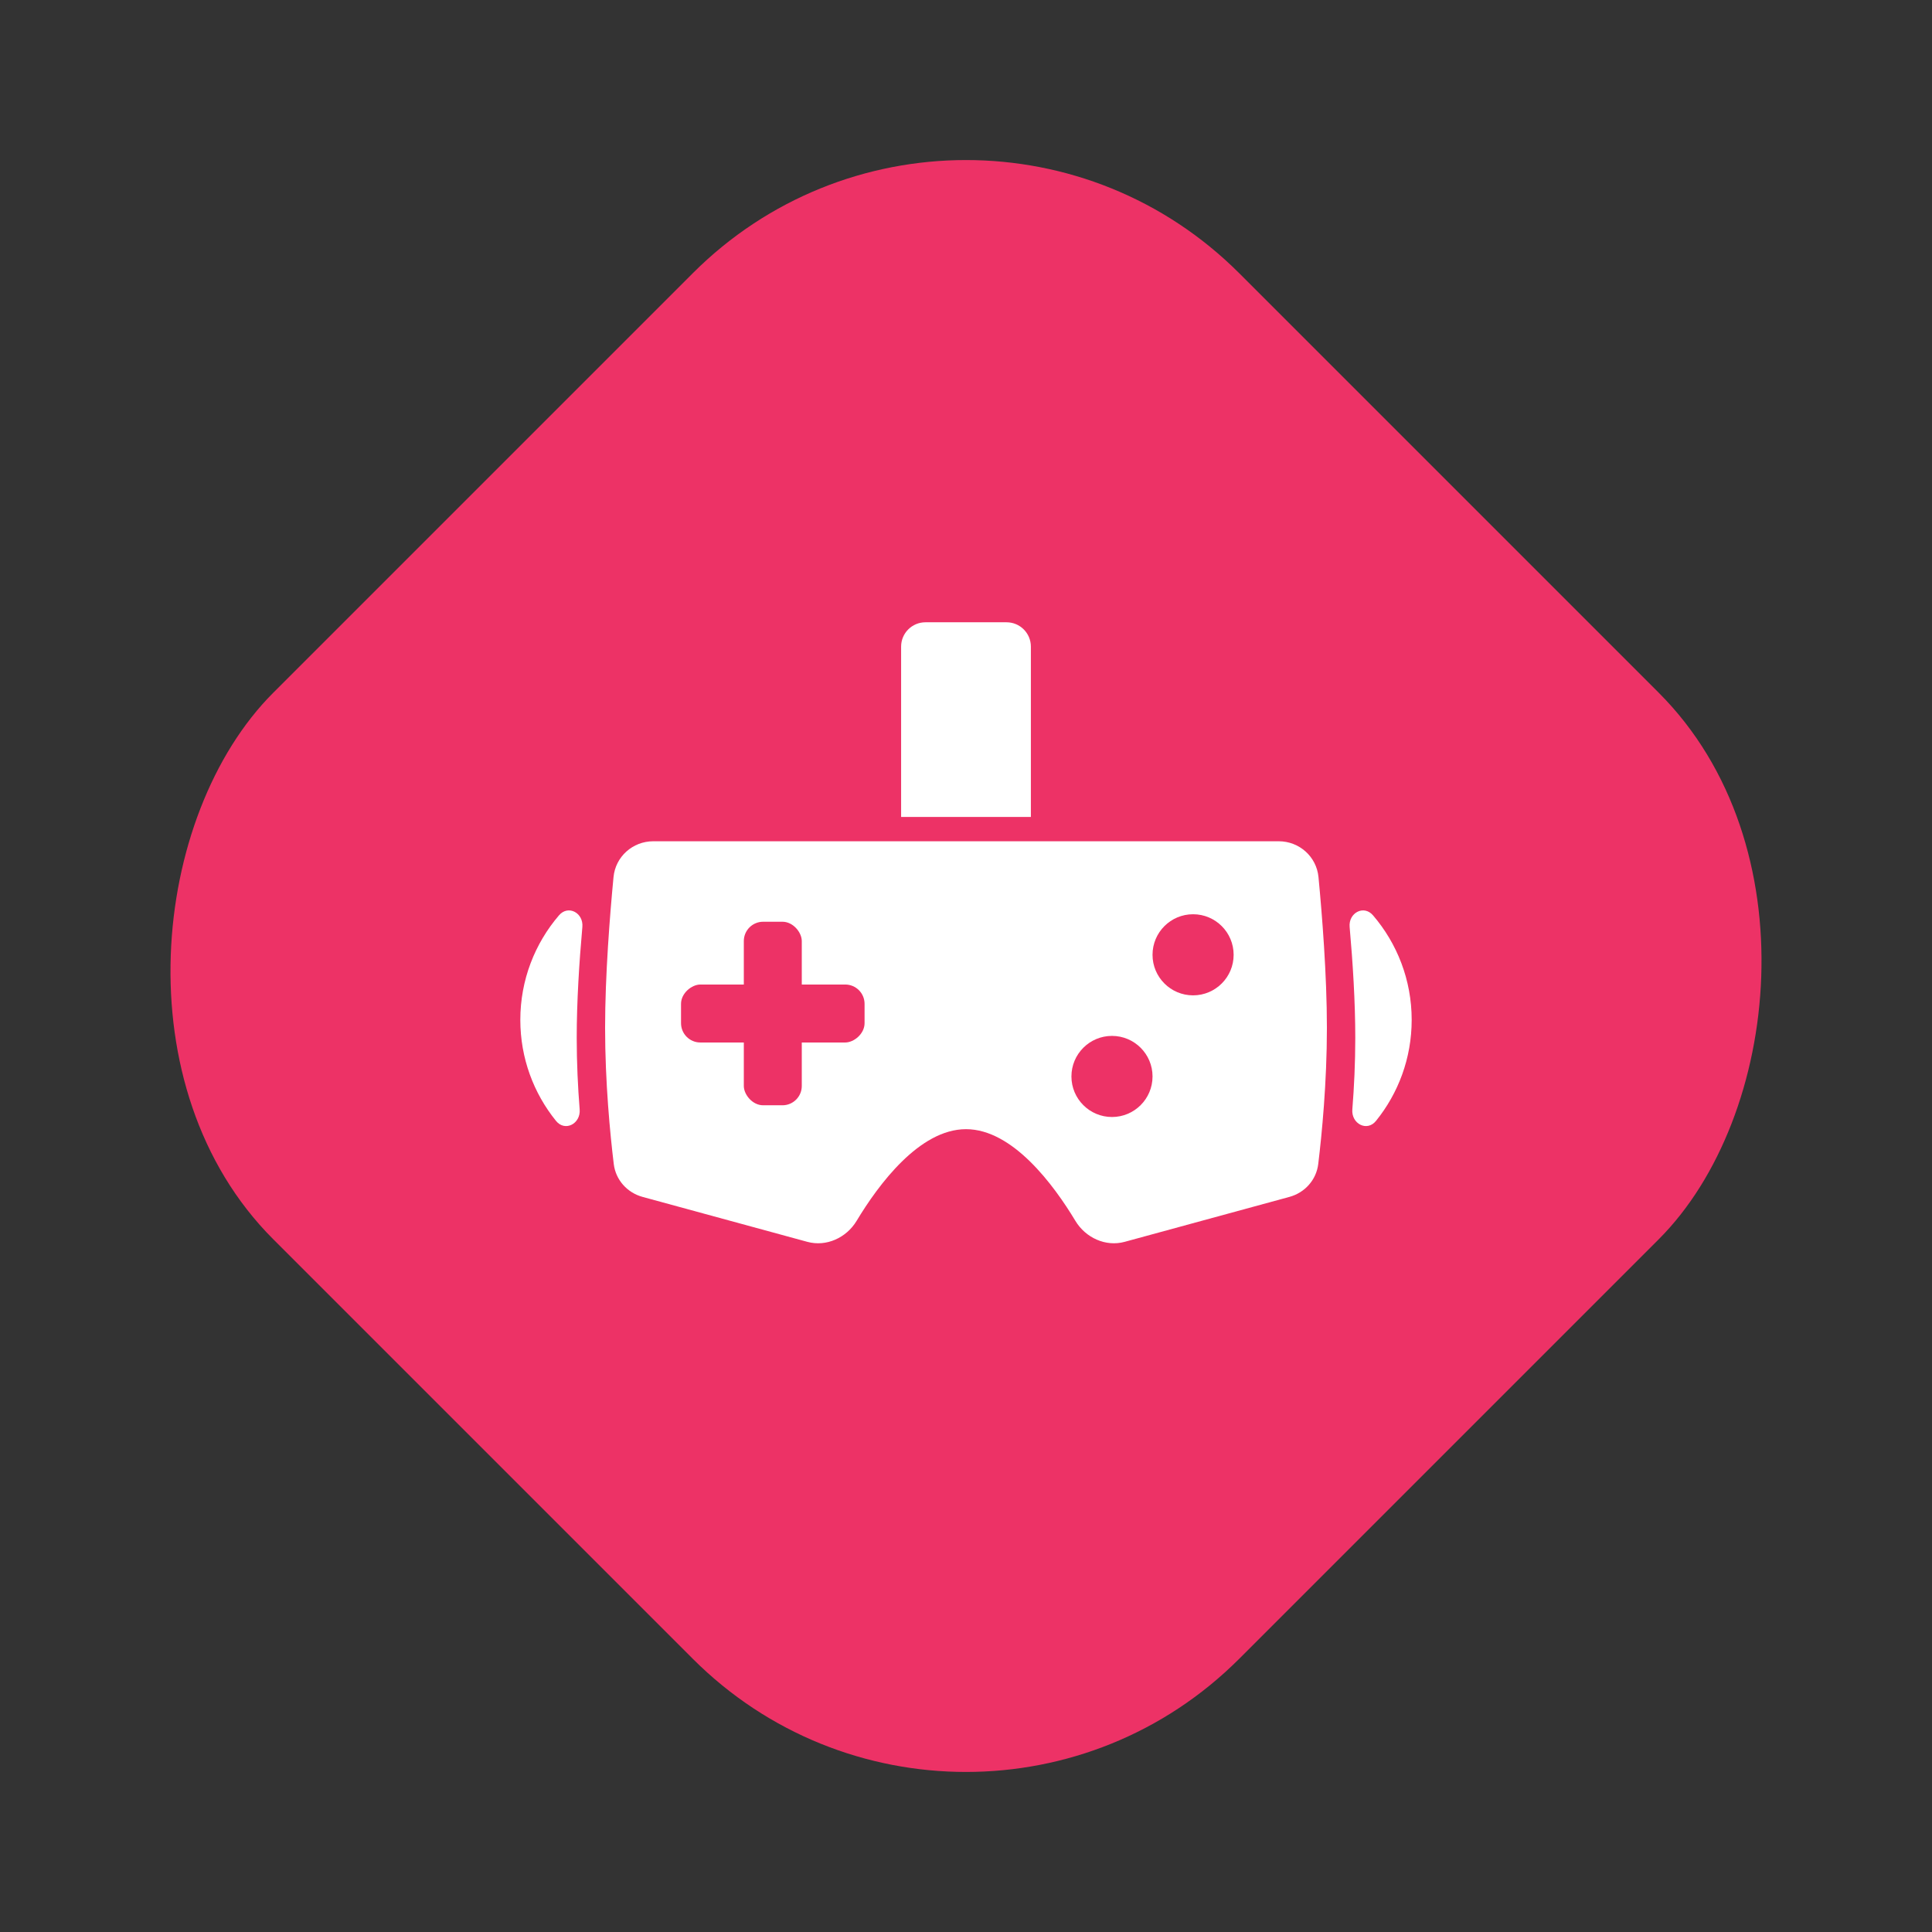
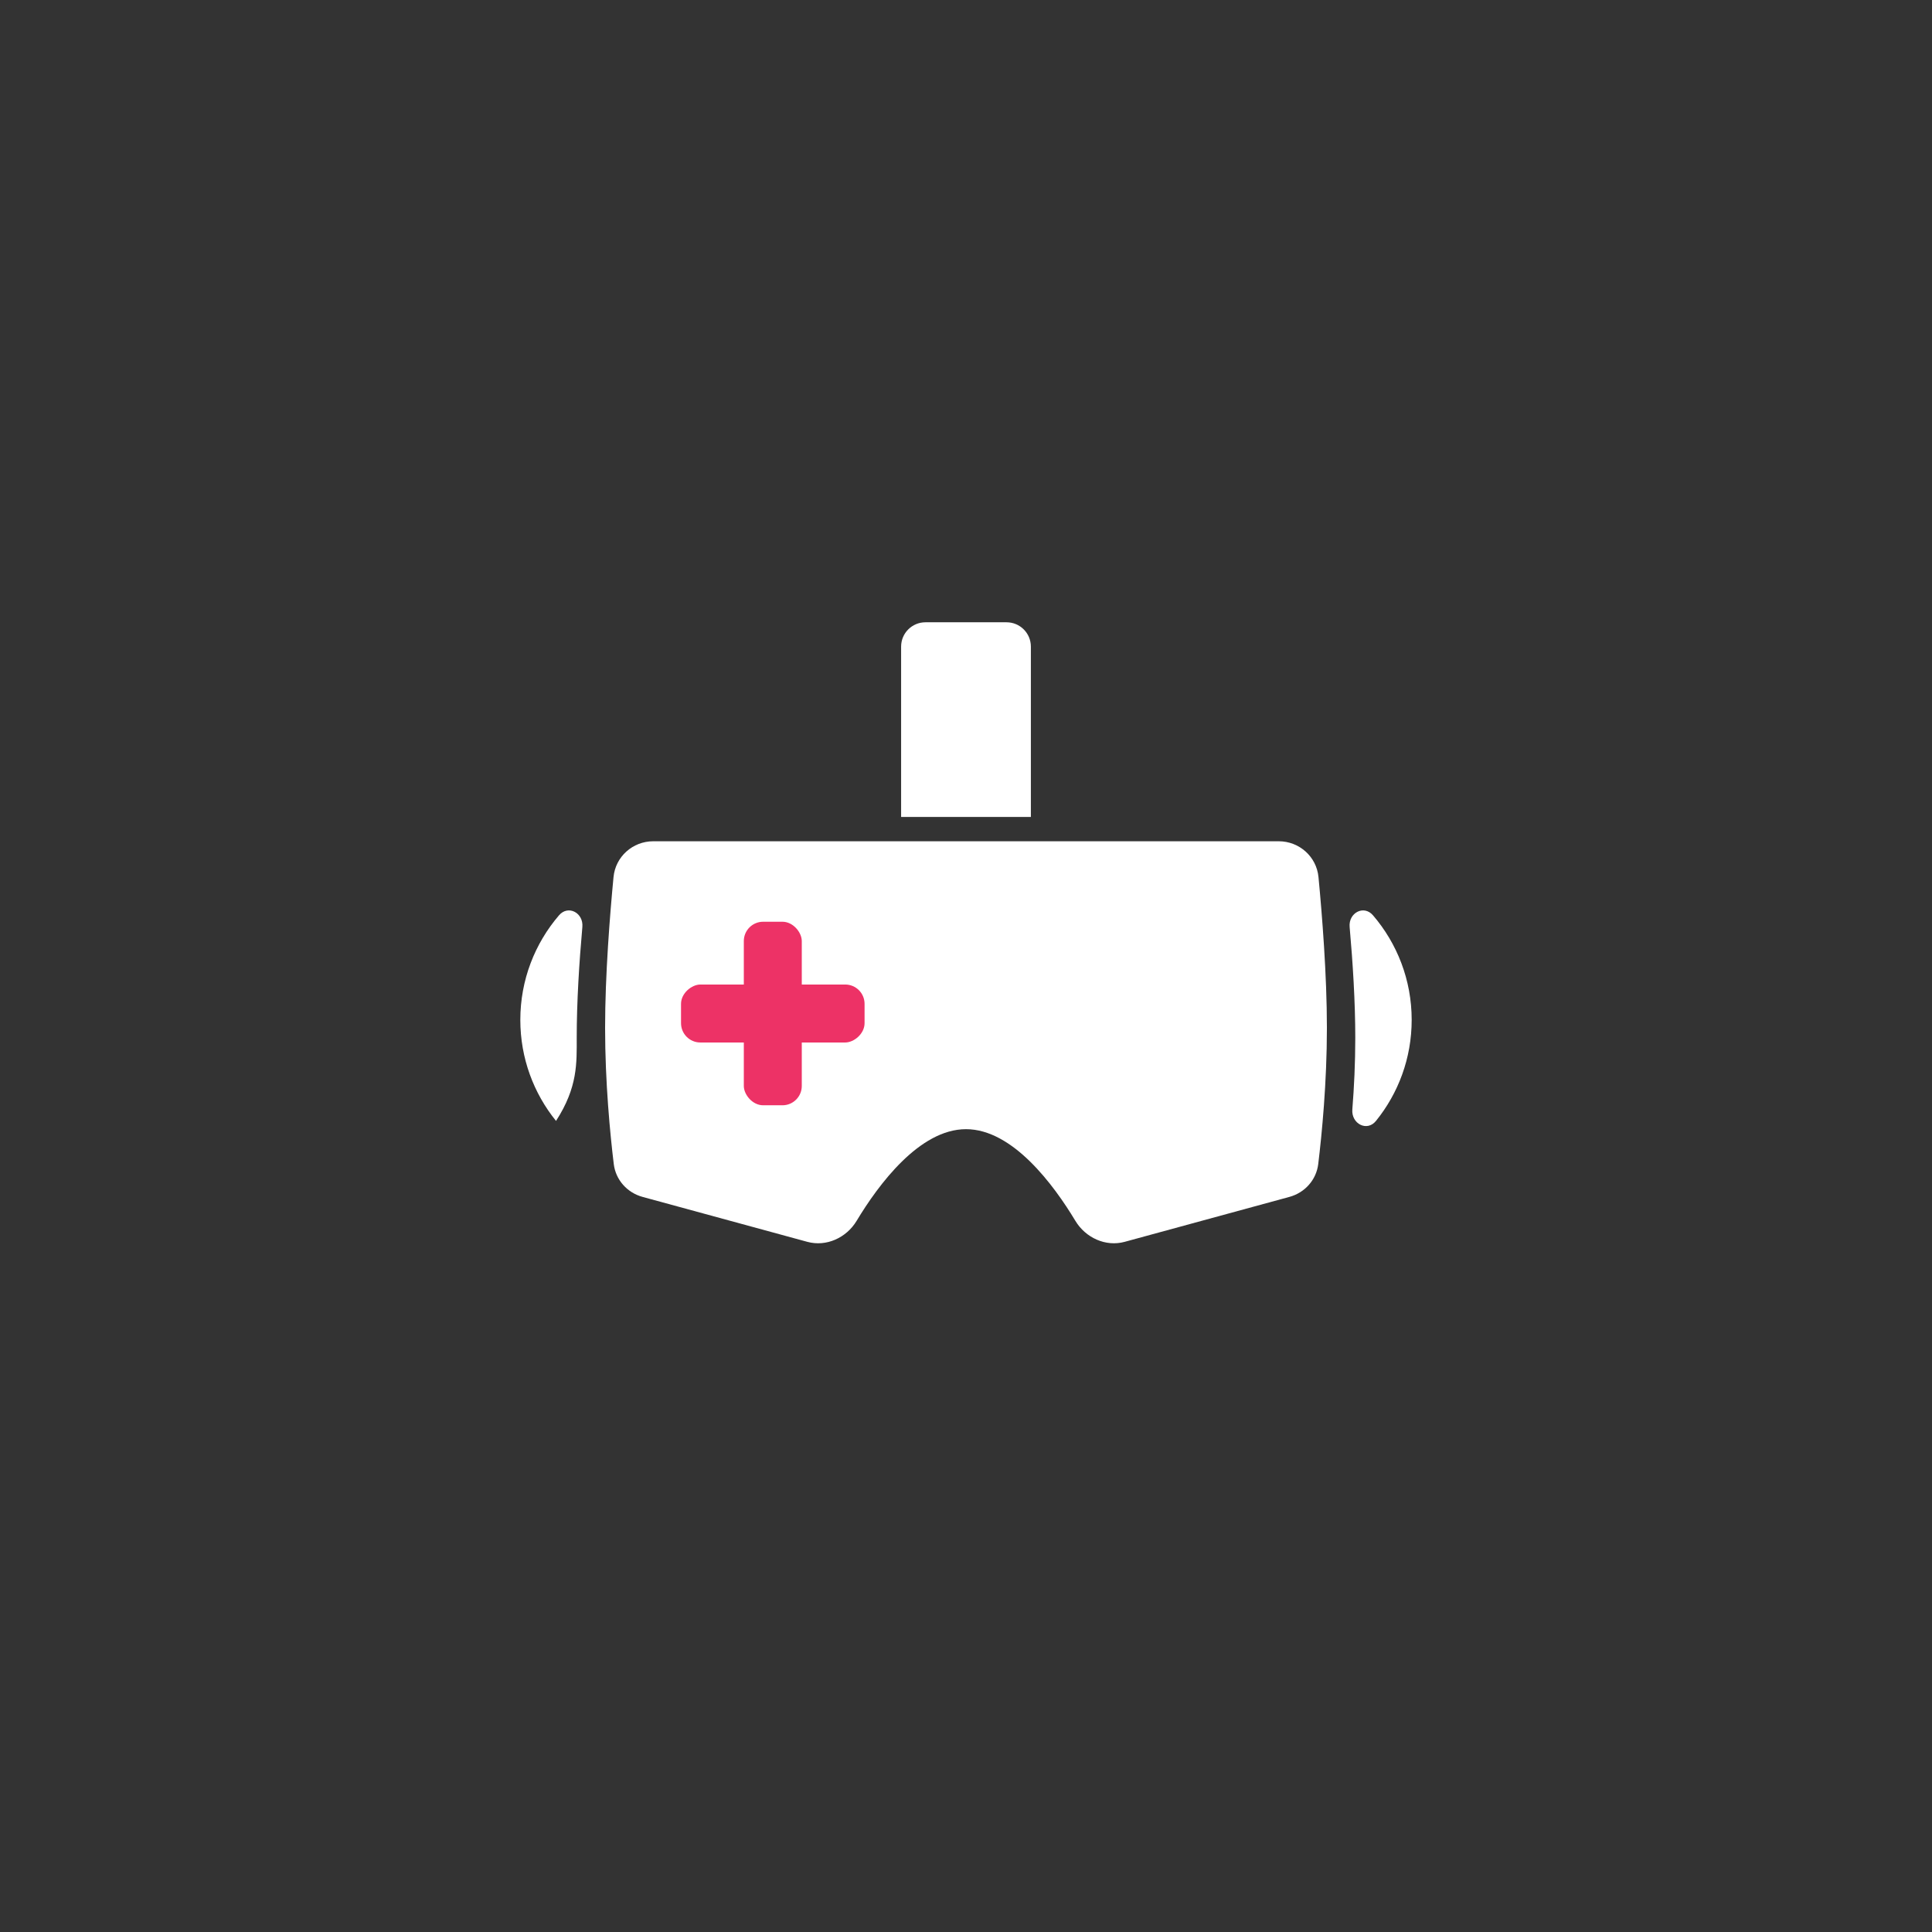
<svg xmlns="http://www.w3.org/2000/svg" width="400" height="400" viewBox="0 0 400 400" fill="none">
  <rect x="0" y="0" width="400" height="400" fill="#333333" stroke="none" />
-   <rect x="200" width="282.843" height="282.843" rx="80" transform="rotate(45 200 0)" fill="#ED3266" />
  <path fill-rule="evenodd" clip-rule="evenodd" d="M264.743 174.174C268.997 174.174 272.572 177.352 272.978 181.587C273.718 189.327 274.722 201.842 274.721 212.794C274.721 224.178 273.671 234.862 272.927 241.004C272.53 244.283 270.153 246.935 266.965 247.804L232.852 257.108C228.908 258.184 224.757 256.267 222.648 252.766C218.157 245.308 209.655 233.783 200 233.783V233.783C190.346 233.783 181.843 245.308 177.352 252.766C175.244 256.268 171.092 258.184 167.149 257.108L133.035 247.805C129.848 246.935 127.471 244.283 127.074 241.004C126.329 234.862 125.279 224.178 125.279 212.794C125.279 201.842 126.282 189.327 127.023 181.587C127.428 177.352 131.003 174.174 135.258 174.174H200V174.174H264.743Z" fill="white" />
-   <path fill-rule="evenodd" clip-rule="evenodd" d="M120.572 191.912C120.831 189.003 117.644 187.284 115.742 189.499C110.746 195.32 107.727 202.888 107.727 211.16C107.727 219.083 110.495 226.358 115.118 232.073C116.984 234.379 120.248 232.657 120.013 229.699C119.645 225.079 119.404 220.066 119.404 214.872C119.403 207.468 119.91 199.351 120.572 191.912Z" fill="white" />
+   <path fill-rule="evenodd" clip-rule="evenodd" d="M120.572 191.912C120.831 189.003 117.644 187.284 115.742 189.499C110.746 195.32 107.727 202.888 107.727 211.16C107.727 219.083 110.495 226.358 115.118 232.073C119.645 225.079 119.404 220.066 119.404 214.872C119.403 207.468 119.91 199.351 120.572 191.912Z" fill="white" />
  <path fill-rule="evenodd" clip-rule="evenodd" d="M279.428 191.912C279.169 189.003 282.356 187.284 284.258 189.499C289.254 195.32 292.273 202.888 292.273 211.16C292.273 219.083 289.505 226.358 284.882 232.073C283.016 234.379 279.752 232.657 279.987 229.699C280.355 225.079 280.596 220.066 280.596 214.872C280.597 207.468 280.09 199.351 279.428 191.912Z" fill="white" />
  <path d="M186.566 133.875C186.566 131.093 188.822 128.837 191.604 128.837H208.395C211.177 128.837 213.432 131.093 213.432 133.875V169.136H186.566V133.875Z" fill="white" />
-   <circle cx="247.015" cy="197.681" r="8.396" fill="#ED3266" />
-   <circle cx="230.224" cy="222.868" r="8.396" fill="#ED3266" />
  <rect x="154" y="190.837" width="12" height="38" rx="4" fill="#ED3266" />
  <rect x="179" y="203.837" width="12" height="38" rx="4" transform="rotate(90 179 203.837)" fill="#ED3266" />
</svg>